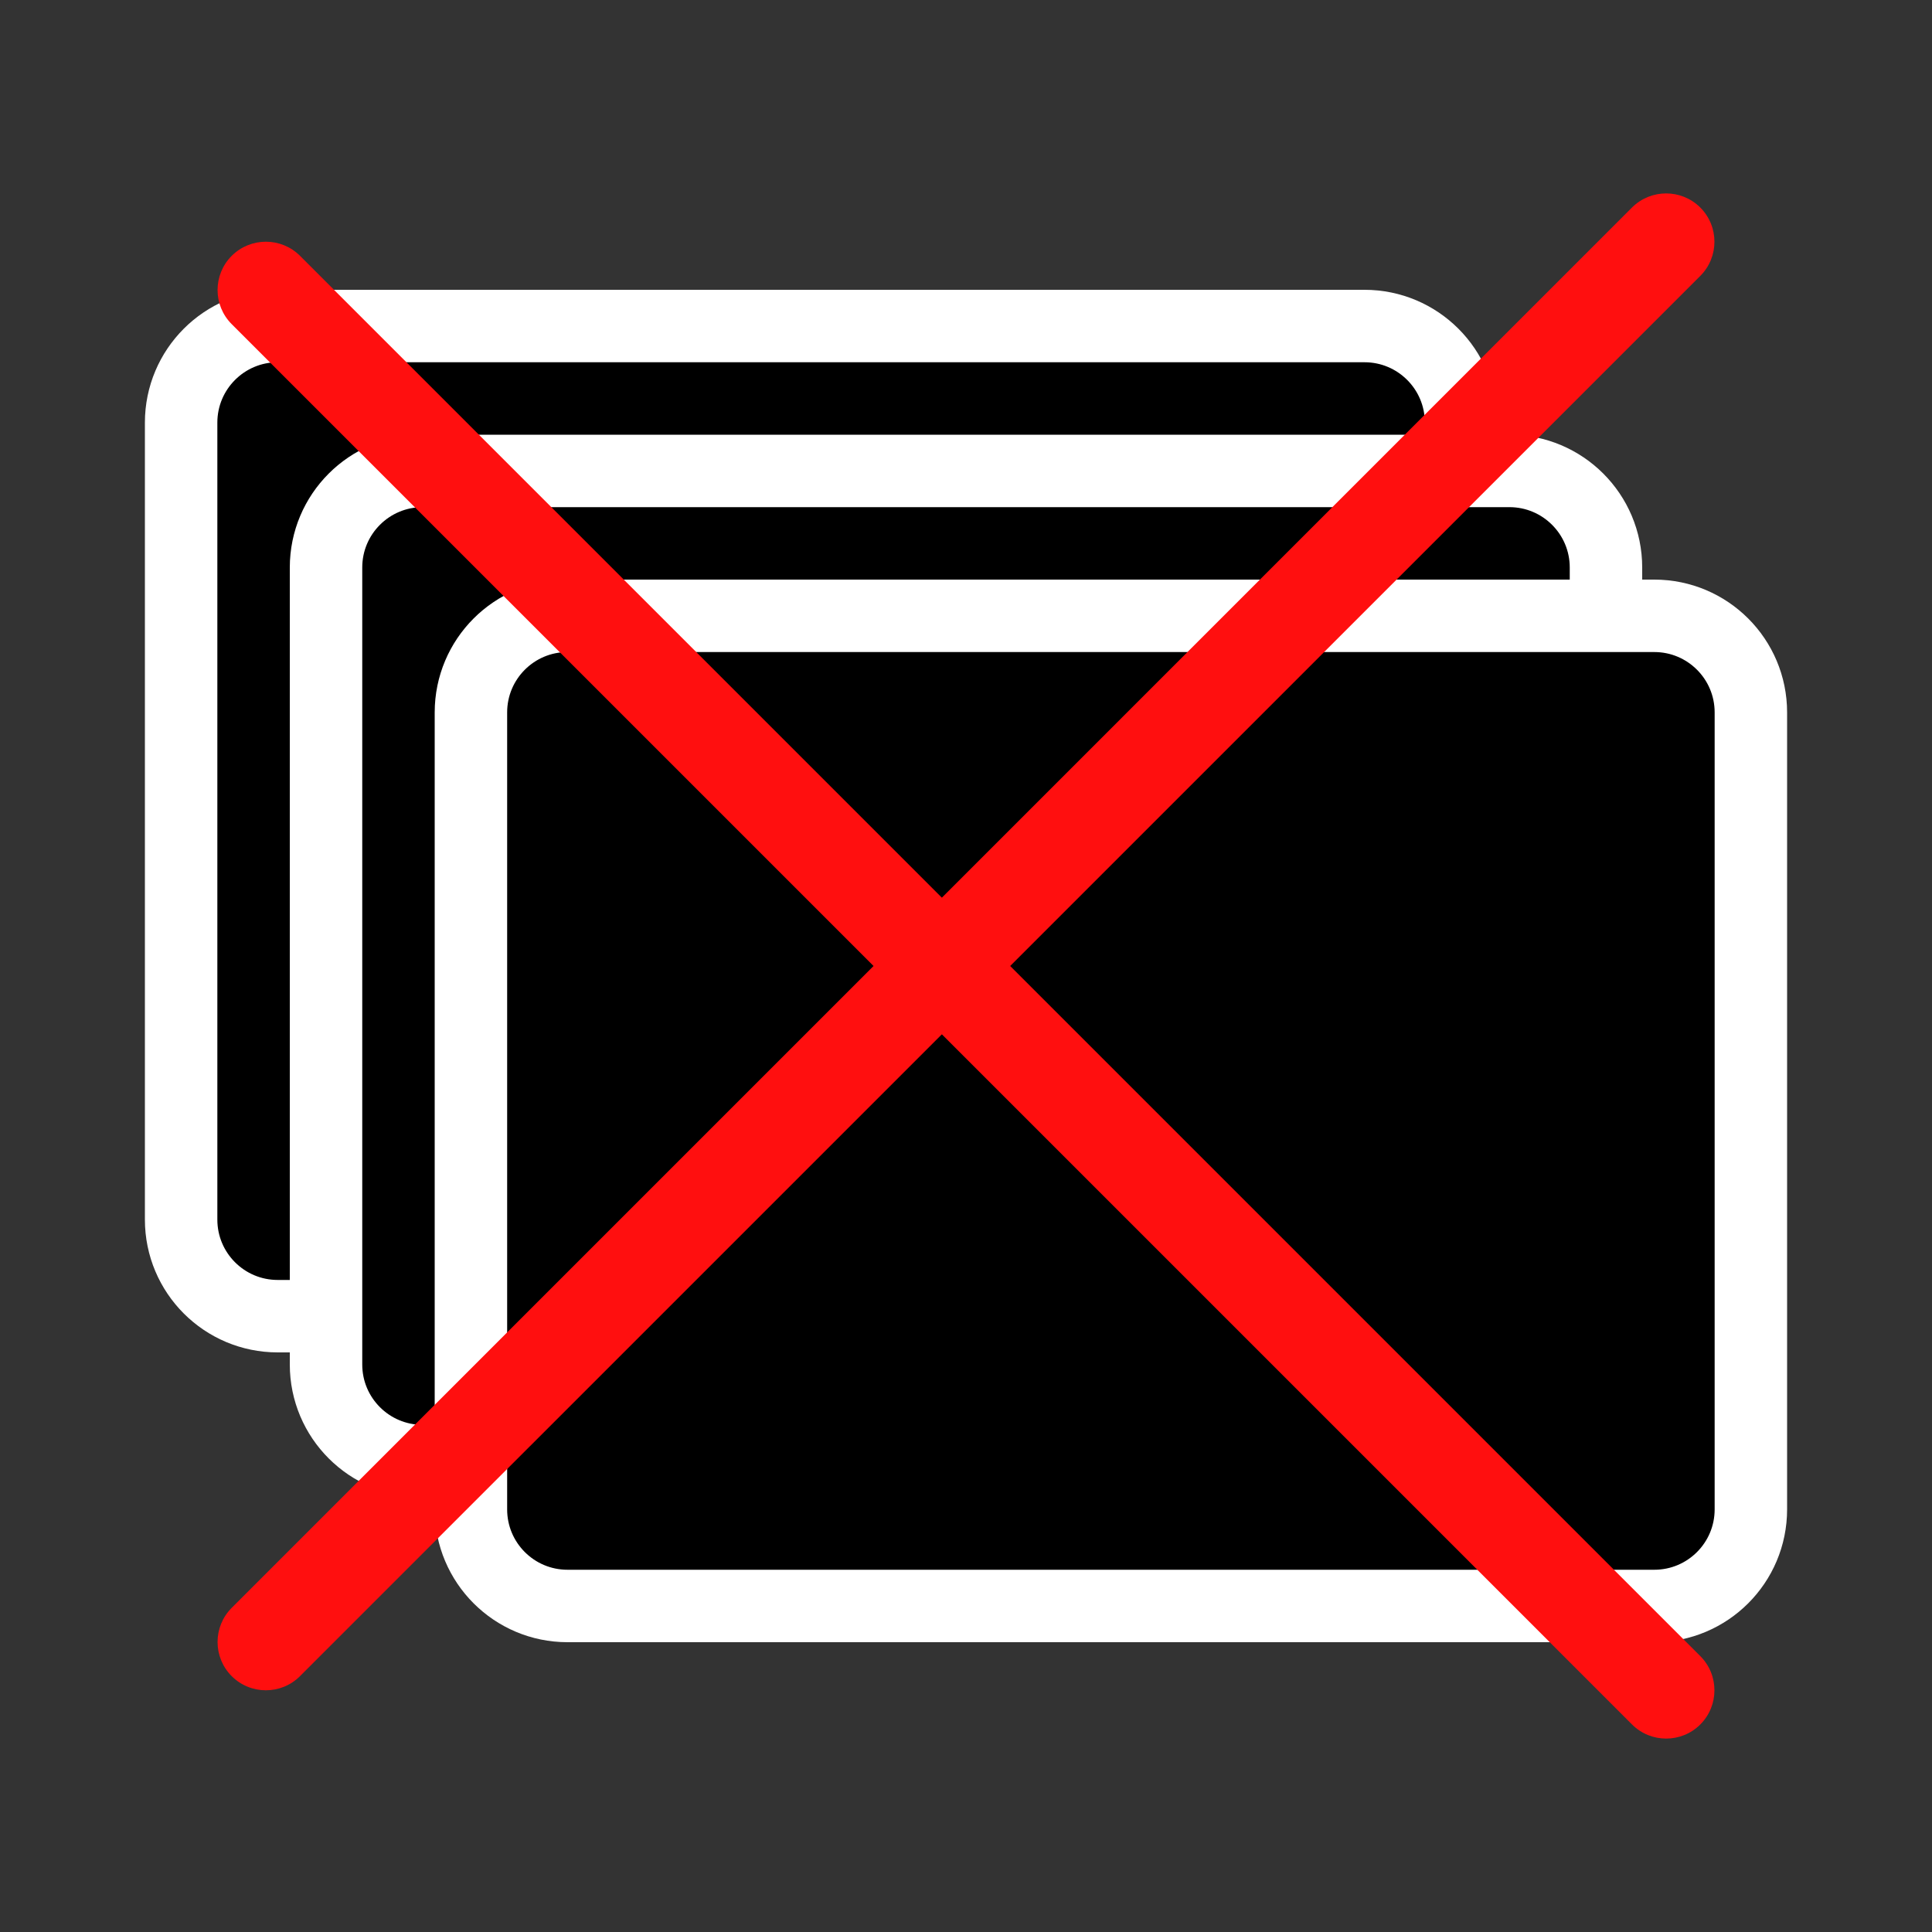
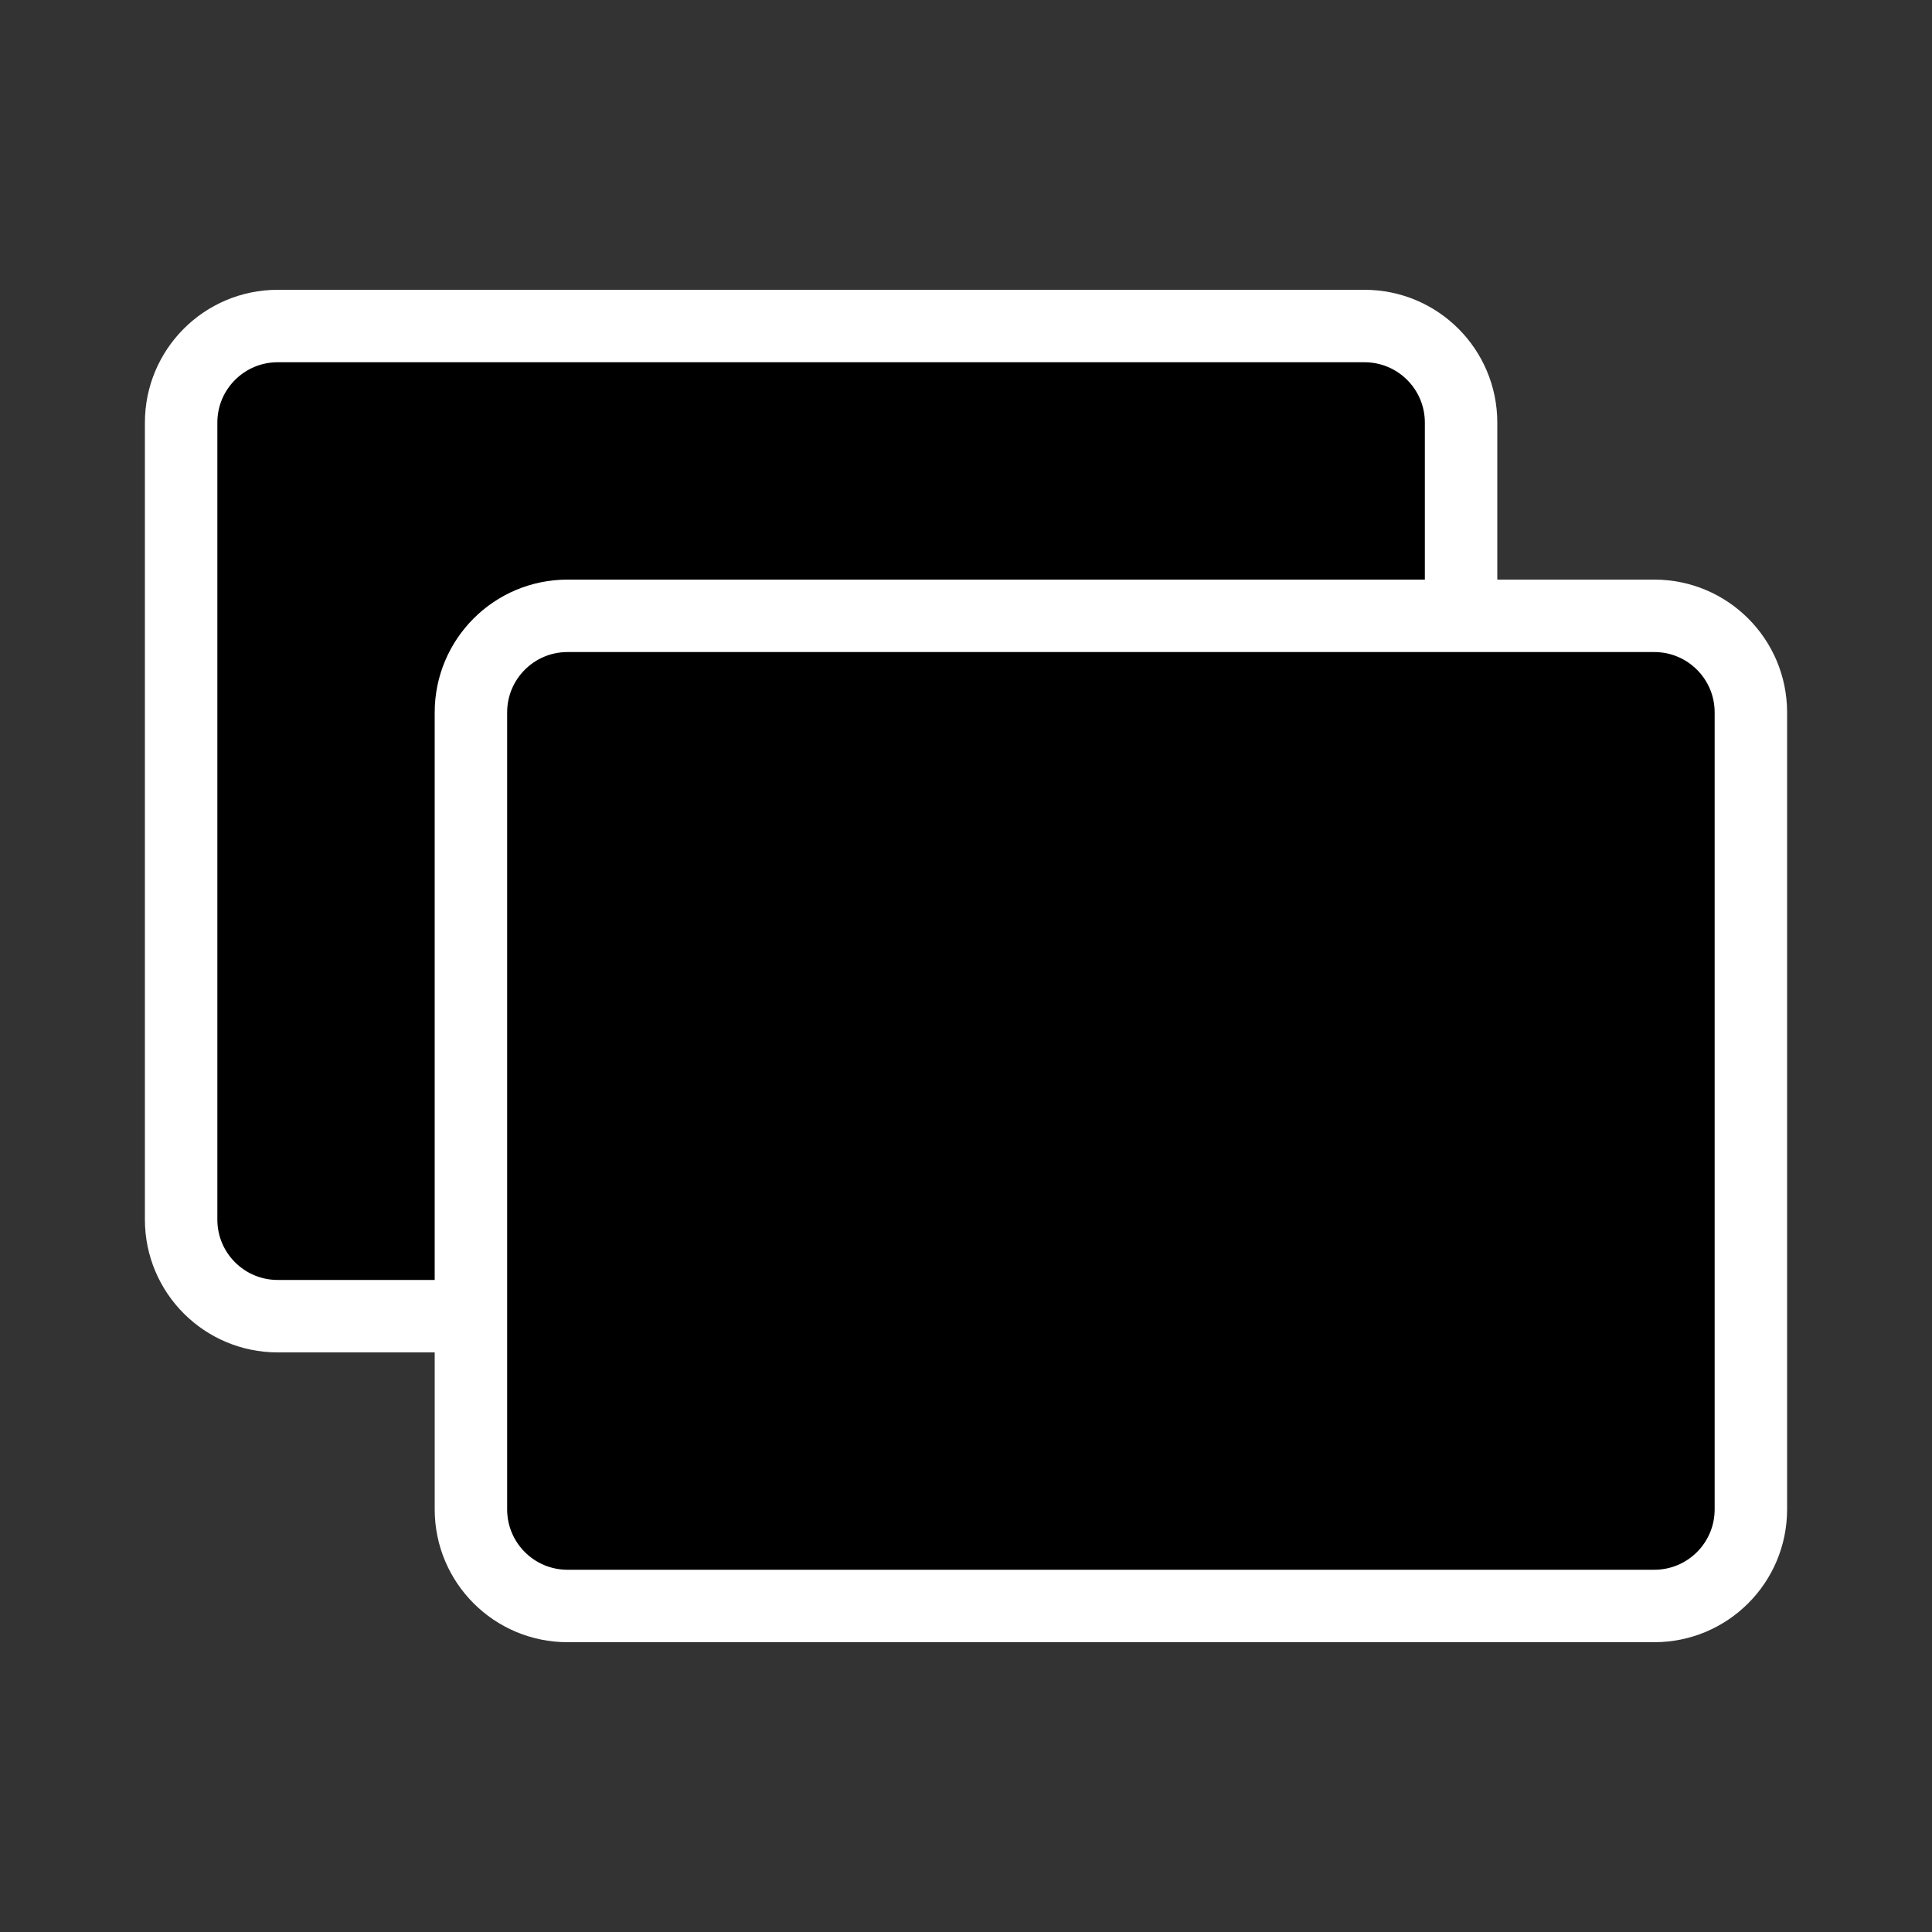
<svg xmlns="http://www.w3.org/2000/svg" width="40" height="40" viewBox="0 0 40 40" fill="none">
  <rect x="0" y="0" width="40" height="40" fill="#333333" stroke="none" />
  <path d="M28.25 6.75H5.75C4.645 6.75 3.75 7.645 3.75 8.75V25.25C3.75 26.355 4.645 27.25 5.75 27.25H28.25C29.355 27.25 30.25 26.355 30.25 25.25V8.75C30.25 7.645 29.355 6.75 28.25 6.75Z" fill="black" stroke="white" stroke-width="1.5" />
-   <path d="M31.25 9.75H8.75C7.645 9.75 6.75 10.645 6.75 11.75V28.25C6.75 29.355 7.645 30.25 8.75 30.25H31.25C32.355 30.25 33.25 29.355 33.25 28.25V11.75C33.25 10.645 32.355 9.75 31.25 9.75Z" fill="black" stroke="white" stroke-width="1.5" />
  <path d="M34.25 12.75H11.75C10.645 12.75 9.75 13.645 9.75 14.75V31.25C9.75 32.355 10.645 33.25 11.75 33.25H34.25C35.355 33.25 36.25 32.355 36.25 31.25V14.75C36.25 13.645 35.355 12.75 34.25 12.75Z" fill="black" stroke="white" stroke-width="1.5" />
-   <path d="M35.203 5.712C35.593 5.321 35.593 4.688 35.203 4.297C34.812 3.907 34.179 3.907 33.788 4.297L4.797 33.289C4.407 33.679 4.407 34.312 4.797 34.703C5.188 35.093 5.821 35.093 6.211 34.703L35.203 5.712Z" fill="#FF0F0F" />
-   <path d="M33.789 35.703C34.179 36.093 34.812 36.093 35.203 35.703C35.593 35.312 35.593 34.679 35.203 34.288L6.212 5.297C5.821 4.907 5.188 4.907 4.797 5.297C4.407 5.688 4.407 6.321 4.797 6.711L33.789 35.703Z" fill="#FF0F0F" />
</svg>